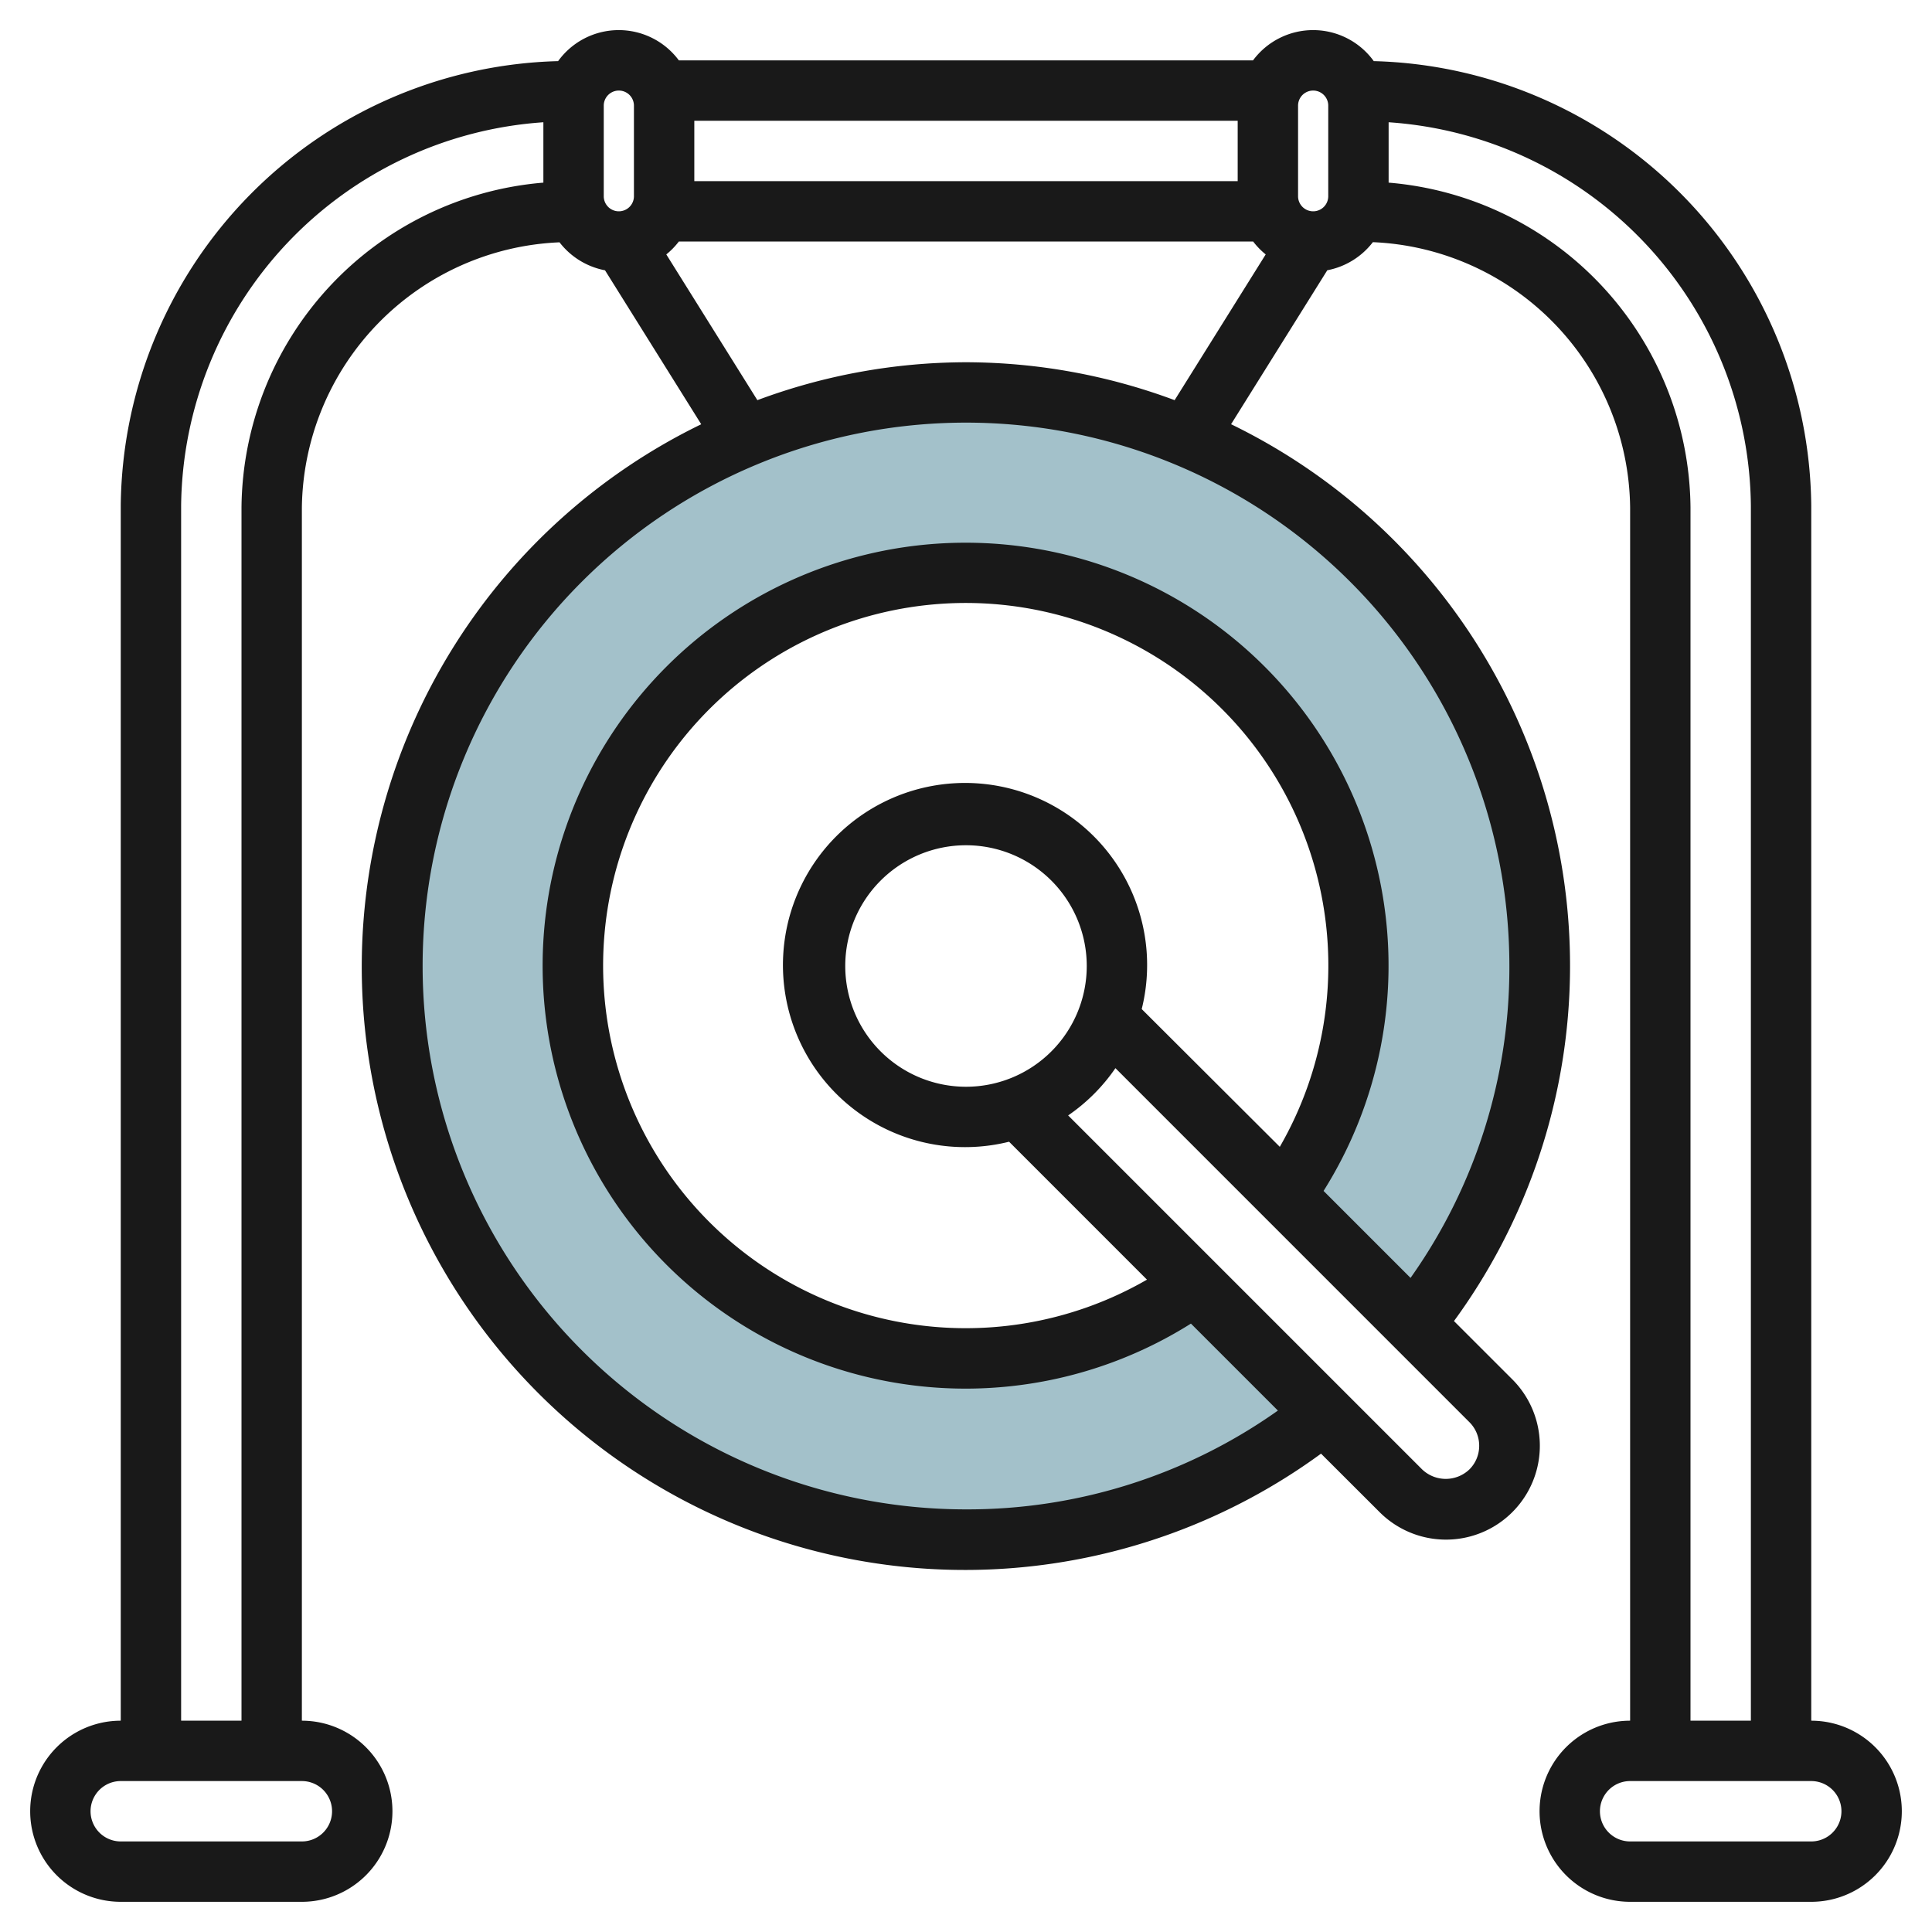
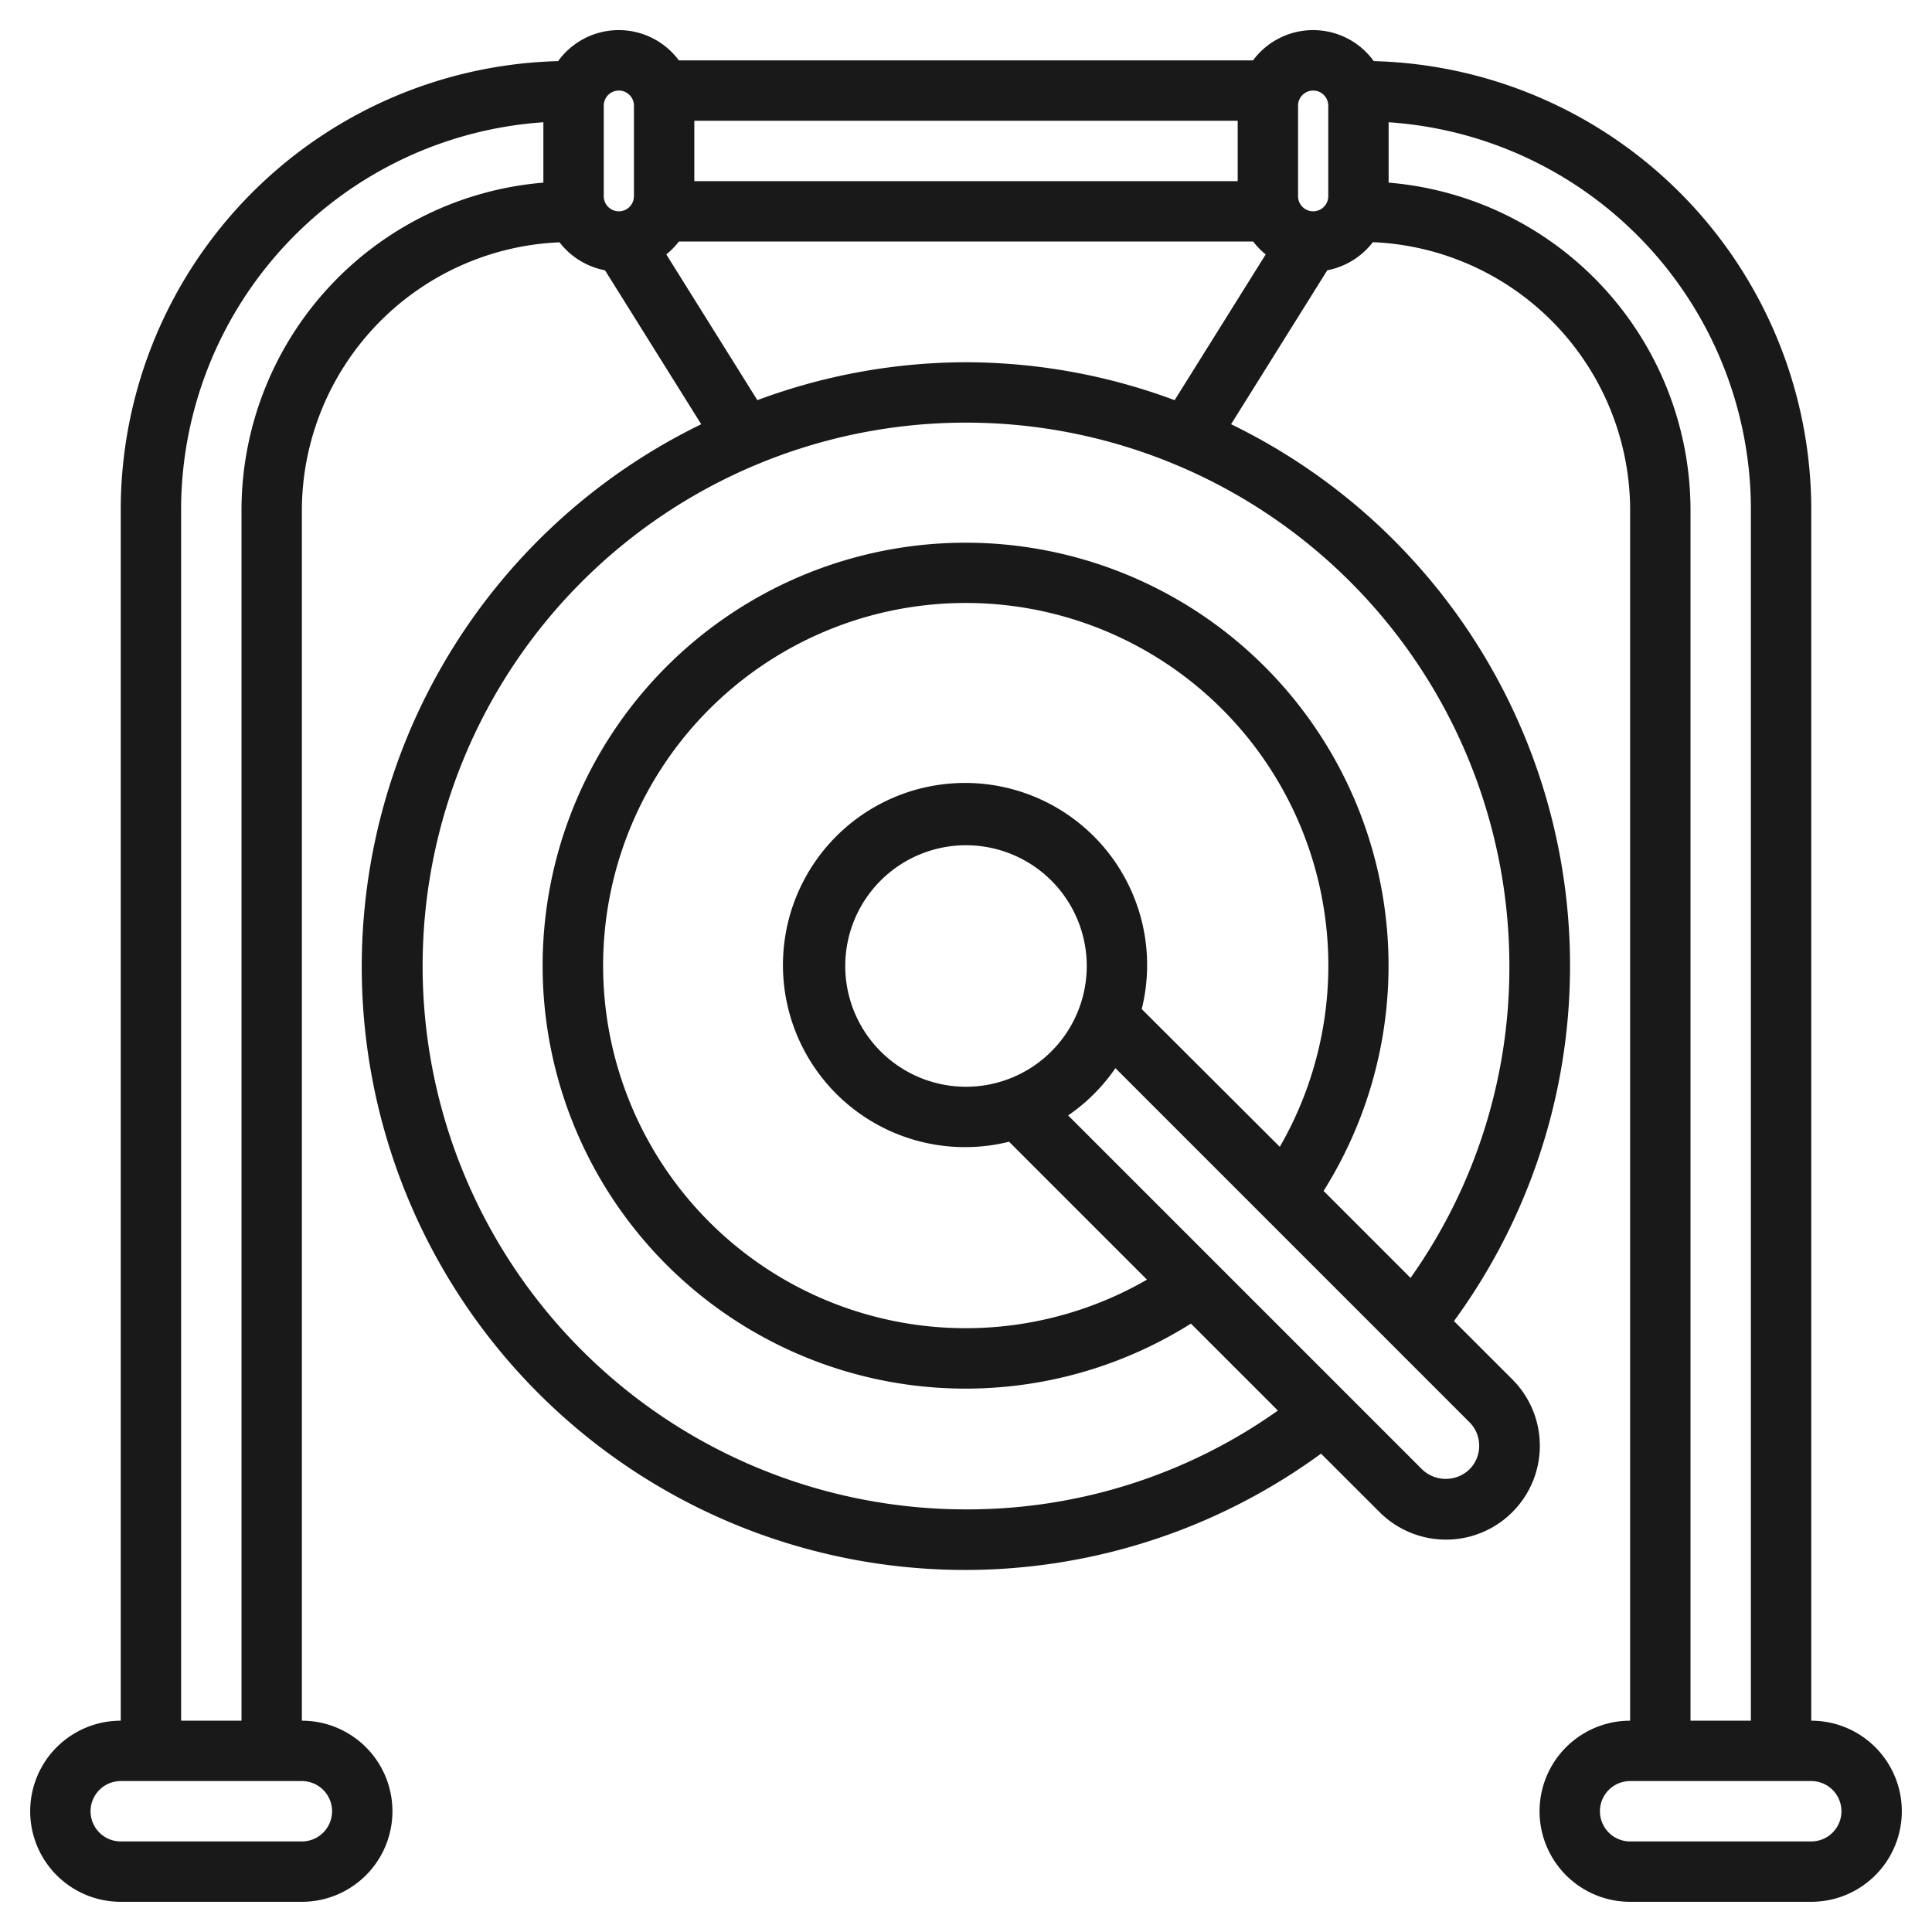
<svg xmlns="http://www.w3.org/2000/svg" id="Artboard_30" data-name="Artboard 30" viewBox="0 0 64 64" width="512" height="512">
-   <path d="M39.582,42.563a13,13,0,1,1,2.98-2.98h0l4.282,4.281a19,19,0,1,0-2.98,2.98h0l-4.281-4.281Z" style="fill:#a3c1ca" />
  <path d="M60,57V16.75A14.874,14.874,0,0,0,45.508,2.025a2.478,2.478,0,0,0-4-.025H22.488a2.478,2.478,0,0,0-4,.025A14.874,14.874,0,0,0,4,16.75V57a3,3,0,0,0,0,6h6a3,3,0,0,0,0-6V16.808a8.908,8.908,0,0,1,8.535-8.781,2.488,2.488,0,0,0,1.507.927l3.187,5.1a19.982,19.982,0,1,0,20.532,34.1L45.7,50.09a3.107,3.107,0,1,0,4.4-4.394l-1.935-1.934a19.942,19.942,0,0,0-7.384-29.709l3.187-5.1a2.493,2.493,0,0,0,1.51-.931A8.9,8.9,0,0,1,54,16.808V57a3,3,0,0,0,0,6h6a3,3,0,0,0,0-6ZM43,3.5a.5.5,0,0,1,1,0v3a.5.5,0,0,1-1,0ZM23,6V4H41V6ZM20,3.5a.5.5,0,0,1,1,0v3a.5.5,0,0,1-1,0ZM11,60a1,1,0,0,1-1,1H4a1,1,0,0,1,0-2h6A1,1,0,0,1,11,60ZM8,16.808V57H6V16.75a12.872,12.872,0,0,1,12-12.7v2A10.9,10.9,0,0,0,8,16.808ZM49,47.893a1.1,1.1,0,0,1-.324.783,1.133,1.133,0,0,1-1.566,0L35.384,36.95a6.041,6.041,0,0,0,1.566-1.566L48.676,47.111A1.1,1.1,0,0,1,49,47.893ZM37.821,33.427a6.032,6.032,0,1,0-4.394,4.394l4.568,4.569a12.012,12.012,0,1,1,4.4-4.4ZM32,36a4,4,0,1,1,4-4A4,4,0,0,1,32,36Zm18-4a17.771,17.771,0,0,1-3.274,10.332l-2.881-2.881a14.011,14.011,0,1,0-4.394,4.395l2.881,2.881A17.777,17.777,0,0,1,32,50,18,18,0,1,1,50,32ZM32,12a19.87,19.87,0,0,0-6.911,1.256L22.072,8.428A2.479,2.479,0,0,0,22.488,8H41.512a2.479,2.479,0,0,0,.416.428l-3.017,4.828A19.87,19.87,0,0,0,32,12ZM46,6.05v-2a12.863,12.863,0,0,1,12,12.7V57H56V16.808A10.9,10.9,0,0,0,46,6.05ZM60,61H54a1,1,0,0,1,0-2h6a1,1,0,0,1,0,2Z" style="fill:#191919" />
</svg>